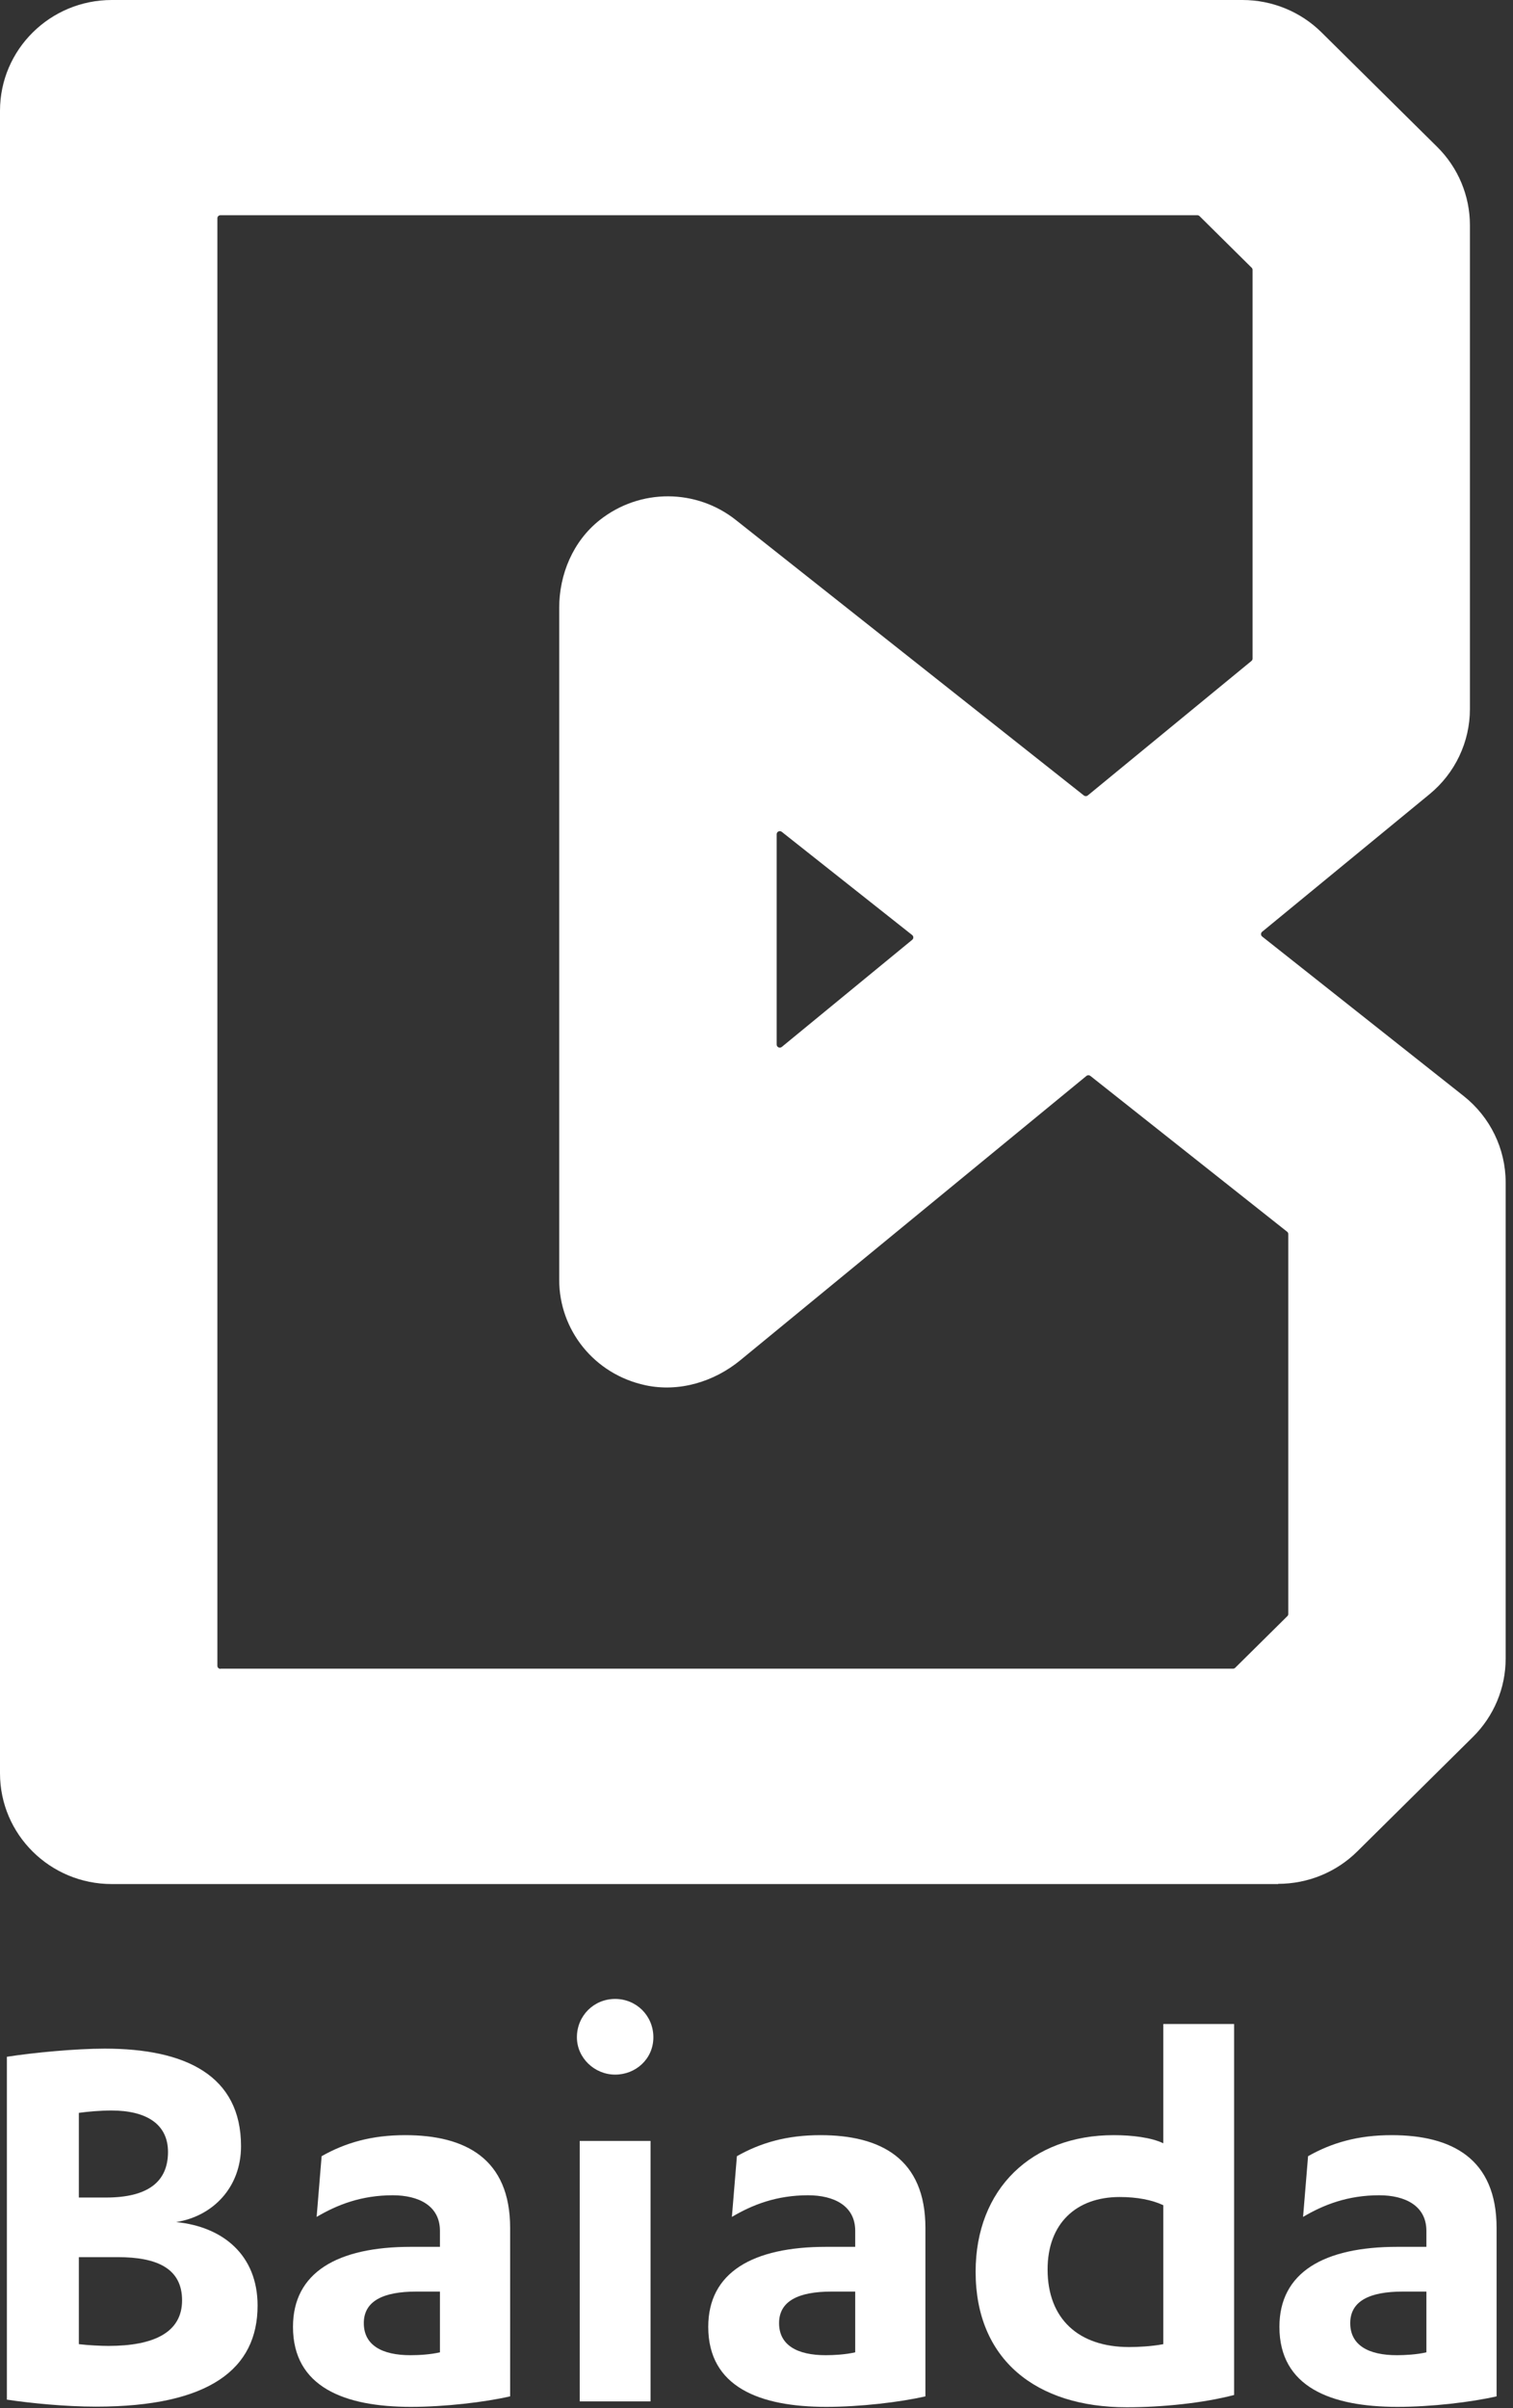
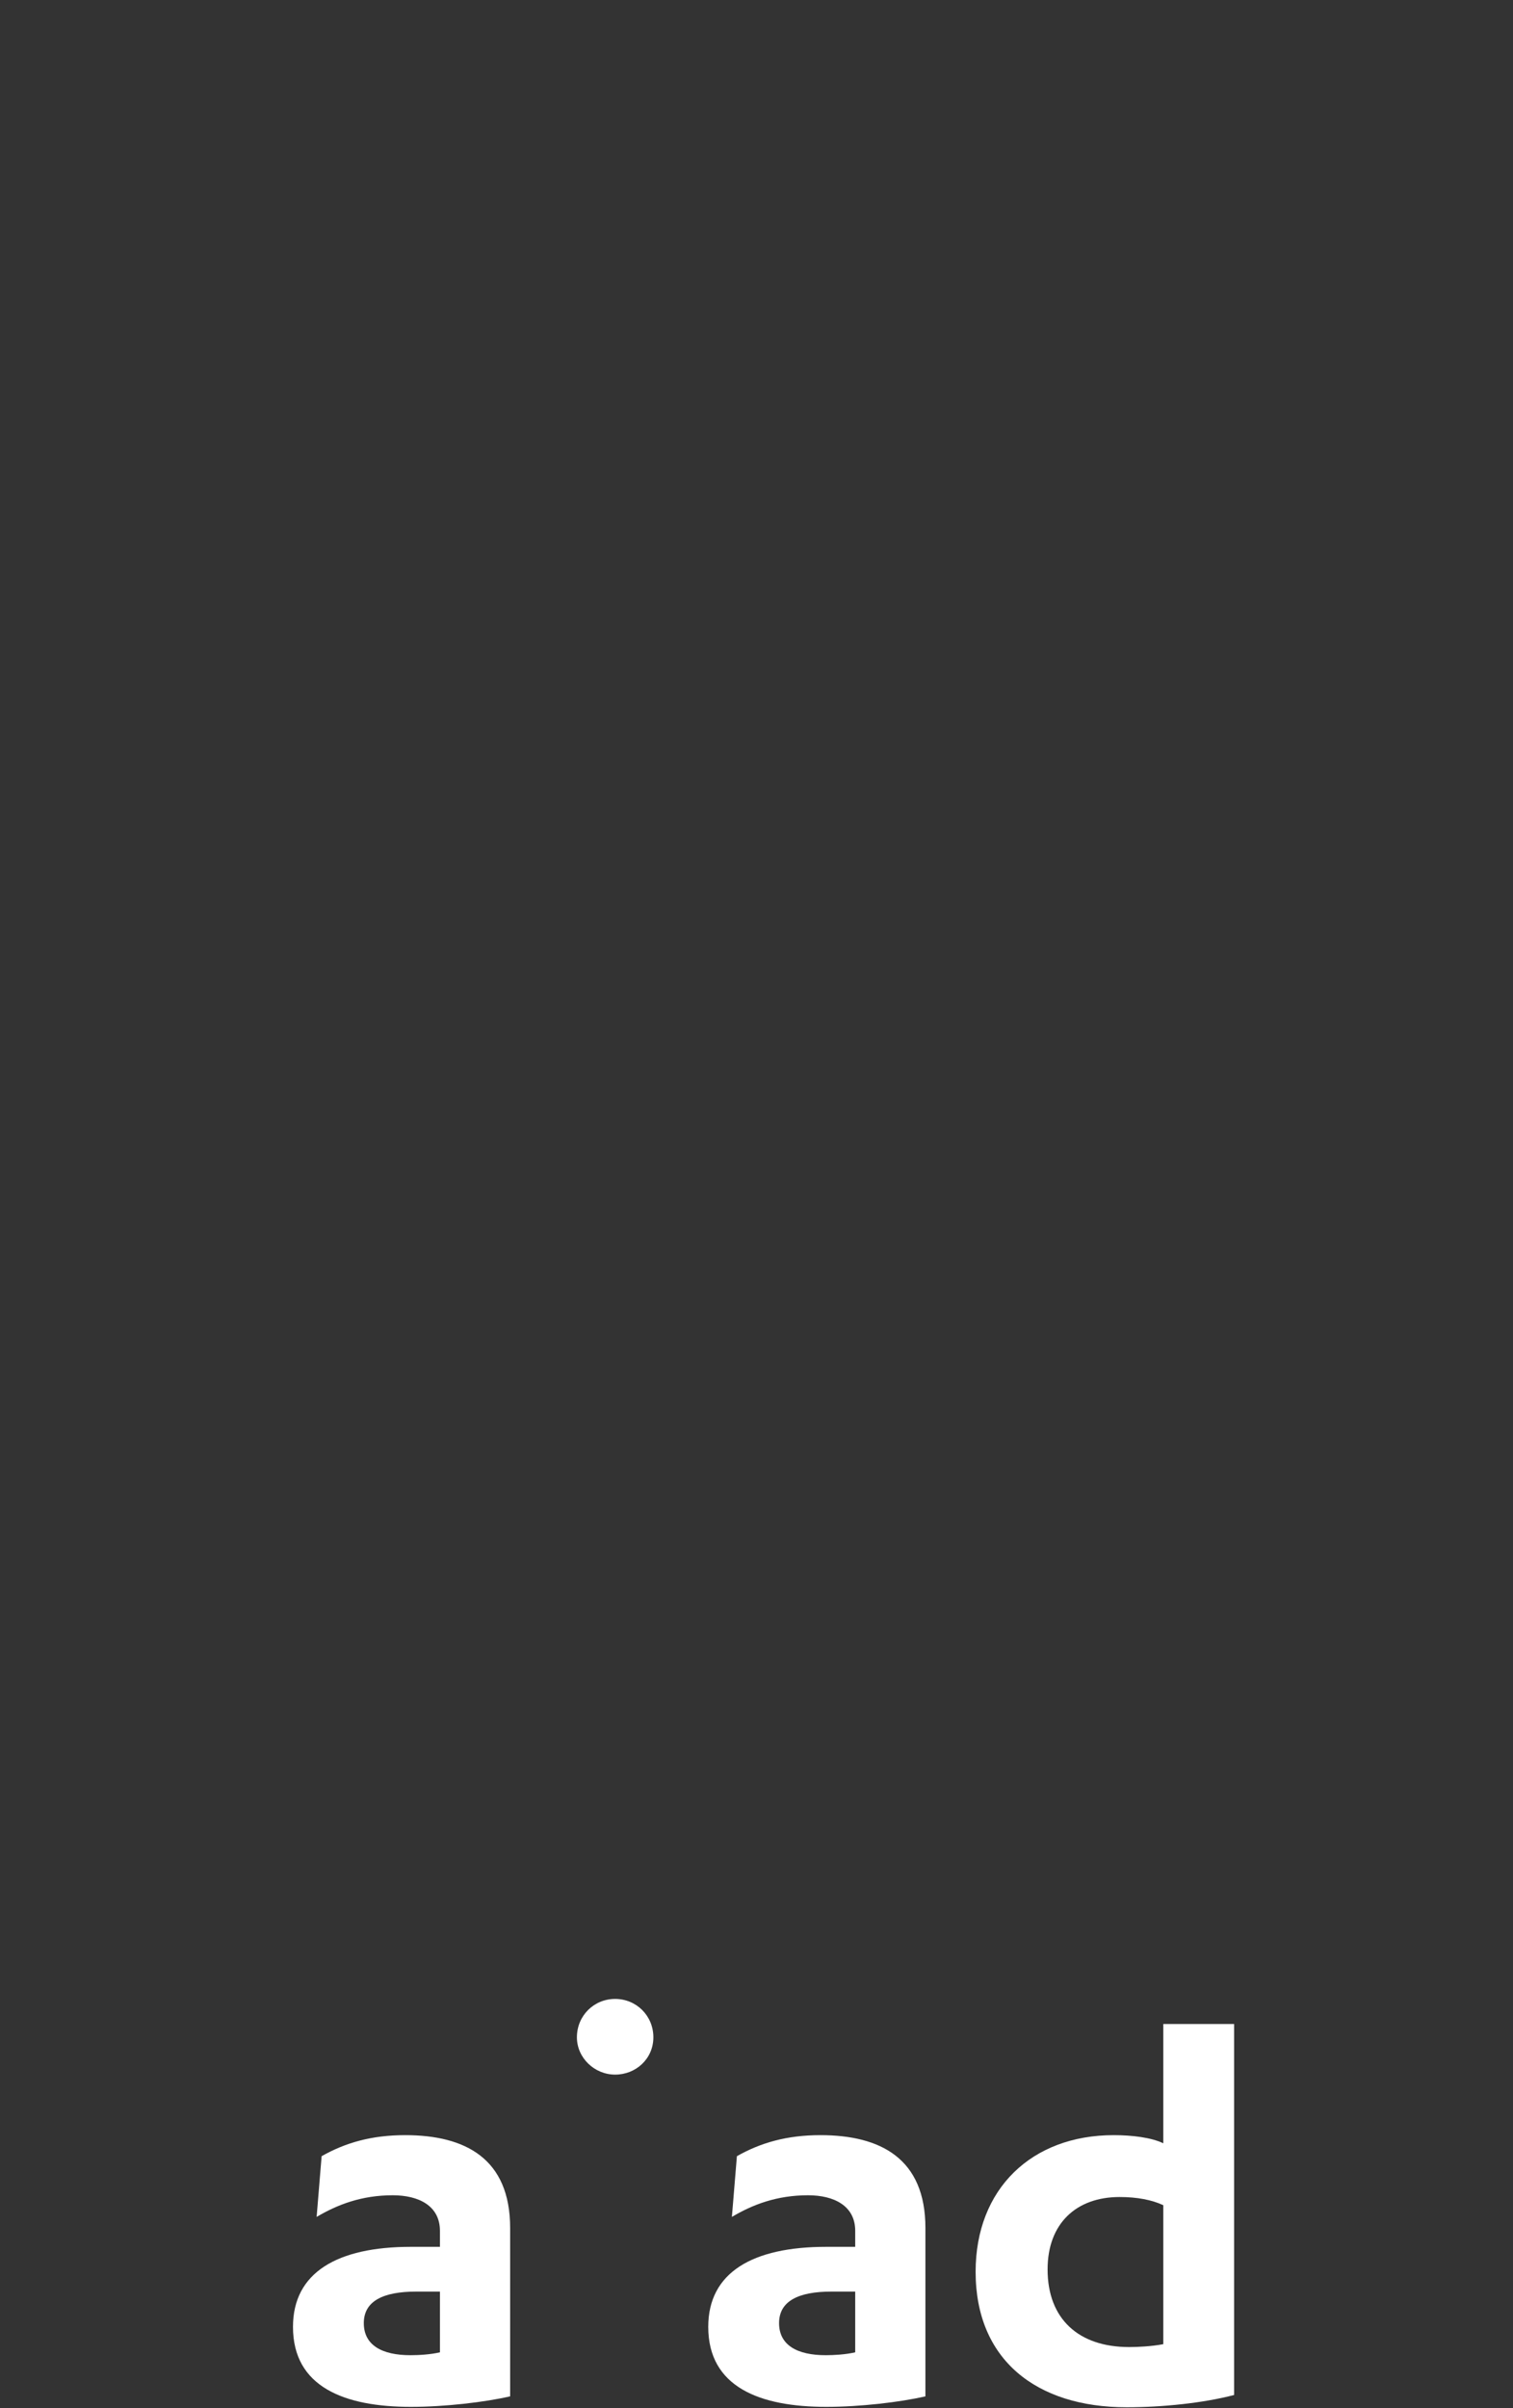
<svg xmlns="http://www.w3.org/2000/svg" width="110px" height="175" viewBox="0 0 110 175" fill="none">
  <rect x="0" y="0" width="110" height="175" fill="#333333" stroke="none" />
-   <path d="M 92.928 136.913 L 8.125 136.913 C 3.635 136.913 0 133.309 0 128.865 L 0 8.048 C 0 3.604 3.642 0 8.125 0 L 90.33 0 C 92.489 0 94.556 0.847 96.078 2.353 L 104.491 10.678 C 106.013 12.184 106.868 14.23 106.868 16.366 L 106.868 51.525 C 106.868 53.916 105.793 56.186 103.93 57.715 L 91.762 67.711 C 91.648 67.801 91.656 67.973 91.762 68.056 L 106.414 79.648 C 108.345 81.177 109.466 83.485 109.466 85.928 L 109.466 120.533 C 109.466 122.668 108.61 124.714 107.088 126.22 L 98.675 134.546 C 97.153 136.052 95.086 136.898 92.928 136.898 M 16.031 121.26 L 89.649 121.26 C 89.71 121.26 89.77 121.237 89.808 121.192 L 93.594 117.445 C 93.64 117.4 93.662 117.348 93.662 117.288 L 93.662 89.682 C 93.662 89.615 93.632 89.547 93.579 89.51 L 79.275 78.187 C 79.191 78.12 79.07 78.12 78.987 78.187 L 53.824 98.847 C 51.909 100.42 49.364 101.185 46.934 100.667 C 43.185 99.866 40.656 96.636 40.656 93.009 L 40.656 44.174 C 40.656 41.731 41.663 39.333 43.587 37.805 C 46.555 35.452 50.652 35.534 53.491 37.782 L 78.798 57.805 C 78.881 57.872 79.002 57.872 79.085 57.805 L 90.982 48.033 C 91.035 47.988 91.065 47.928 91.065 47.861 L 91.065 19.611 C 91.065 19.551 91.042 19.498 90.997 19.453 L 87.211 15.706 C 87.165 15.661 87.112 15.639 87.052 15.639 L 16.031 15.639 C 15.902 15.639 15.804 15.736 15.804 15.864 L 15.804 121.05 C 15.804 121.177 15.902 121.275 16.031 121.275 M 56.467 60.622 L 56.467 75.909 C 56.467 76.096 56.687 76.201 56.838 76.081 L 66.319 68.296 C 66.432 68.206 66.425 68.033 66.319 67.951 L 56.838 60.45 C 56.687 60.33 56.467 60.435 56.467 60.622 Z" fill="white" />
-   <path d="M 0.5 149.465 C 2.431 149.165 5.475 148.873 7.618 148.873 C 13.494 148.873 17.523 150.829 17.523 155.962 C 17.523 158.974 15.463 161.057 12.805 161.477 C 16.235 161.814 18.727 163.897 18.727 167.547 C 18.727 172.133 15.251 174.89 6.974 174.89 C 4.741 174.89 2.211 174.636 0.5 174.381 L 0.5 149.465 Z M 5.733 159.694 L 7.709 159.694 C 10.753 159.694 12.214 158.547 12.214 156.382 C 12.214 154.343 10.624 153.369 8.095 153.369 C 7.323 153.369 6.338 153.452 5.733 153.541 L 5.733 159.694 Z M 5.733 170.349 C 6.422 170.432 7.361 170.477 7.876 170.477 C 11.177 170.477 13.237 169.503 13.237 167.165 C 13.237 164.827 11.389 164.025 8.565 164.025 L 5.733 164.025 L 5.733 170.349 Z" fill="white" />
  <path d="M 31.985 162.114 C 31.985 160.293 30.441 159.529 28.555 159.529 C 26.283 159.529 24.527 160.211 23.02 161.102 L 23.383 156.689 C 25.102 155.715 27.01 155.16 29.456 155.16 C 33.833 155.16 37.089 156.861 37.089 161.912 L 37.089 174.141 C 35.242 174.568 32.326 174.906 29.88 174.906 C 25.034 174.906 21.301 173.459 21.301 169.091 C 21.301 165.141 24.519 163.276 29.88 163.276 L 31.985 163.276 L 31.985 162.129 L 31.985 162.114 Z M 31.985 166.528 L 30.267 166.528 C 27.866 166.528 26.45 167.21 26.45 168.821 C 26.45 170.432 27.783 171.151 29.842 171.151 C 30.403 171.151 31.304 171.106 31.985 170.941 L 31.985 166.528 Z" fill="white" />
  <path d="M 41.943 148.049 C 41.943 146.483 43.178 145.261 44.722 145.261 C 46.267 145.261 47.502 146.483 47.502 148.049 C 47.502 149.615 46.229 150.761 44.722 150.761 C 43.216 150.761 41.943 149.54 41.943 148.049 Z" fill="white" />
-   <path d="M 47.297 155.58 L 42.148 155.58 L 42.148 174.508 L 47.297 174.508 L 47.297 155.58 Z" fill="white" />
  <path d="M 62.177 162.114 C 62.177 160.293 60.632 159.529 58.747 159.529 C 56.475 159.529 54.71 160.211 53.211 161.102 L 53.575 156.689 C 55.294 155.715 57.202 155.16 59.648 155.16 C 64.024 155.16 67.281 156.861 67.281 161.912 L 67.281 174.141 C 65.433 174.568 62.518 174.906 60.072 174.906 C 55.225 174.906 51.492 173.459 51.492 169.091 C 51.492 165.141 54.71 163.276 60.072 163.276 L 62.177 163.276 L 62.177 162.129 L 62.177 162.114 Z M 62.177 166.528 L 60.458 166.528 C 58.057 166.528 56.641 167.21 56.641 168.821 C 56.641 170.432 57.974 171.151 60.034 171.151 C 60.594 171.151 61.488 171.106 62.177 170.941 L 62.177 166.528 Z" fill="white" />
  <path d="M 89.717 174.044 C 87.446 174.636 84.485 174.935 81.91 174.935 C 75.307 174.935 70.931 171.451 70.931 165.089 C 70.931 159.064 75.004 155.16 80.971 155.16 C 82.304 155.16 83.713 155.332 84.576 155.752 L 84.576 147.082 L 89.725 147.082 L 89.725 174.044 L 89.717 174.044 Z M 84.568 160.248 C 83.75 159.866 82.683 159.656 81.395 159.656 C 78.26 159.656 76.163 161.567 76.163 164.917 C 76.163 168.528 78.435 170.559 82.084 170.559 C 82.728 170.559 83.713 170.514 84.576 170.349 L 84.576 160.248 L 84.568 160.248 Z" fill="white" />
-   <path d="M 103.703 162.114 C 103.703 160.293 102.158 159.529 100.273 159.529 C 98.001 159.529 96.237 160.211 94.737 161.102 L 95.101 156.689 C 96.82 155.715 98.728 155.16 101.174 155.16 C 105.551 155.16 108.807 156.861 108.807 161.912 L 108.807 174.141 C 106.959 174.568 104.044 174.906 101.598 174.906 C 96.751 174.906 93.018 173.459 93.018 169.091 C 93.018 165.141 96.237 163.276 101.598 163.276 L 103.703 163.276 L 103.703 162.129 L 103.703 162.114 Z M 103.703 166.528 L 101.984 166.528 C 99.583 166.528 98.167 167.21 98.167 168.821 C 98.167 170.432 99.5 171.151 101.56 171.151 C 102.12 171.151 103.021 171.106 103.703 170.941 L 103.703 166.528 Z" fill="white" />
</svg>